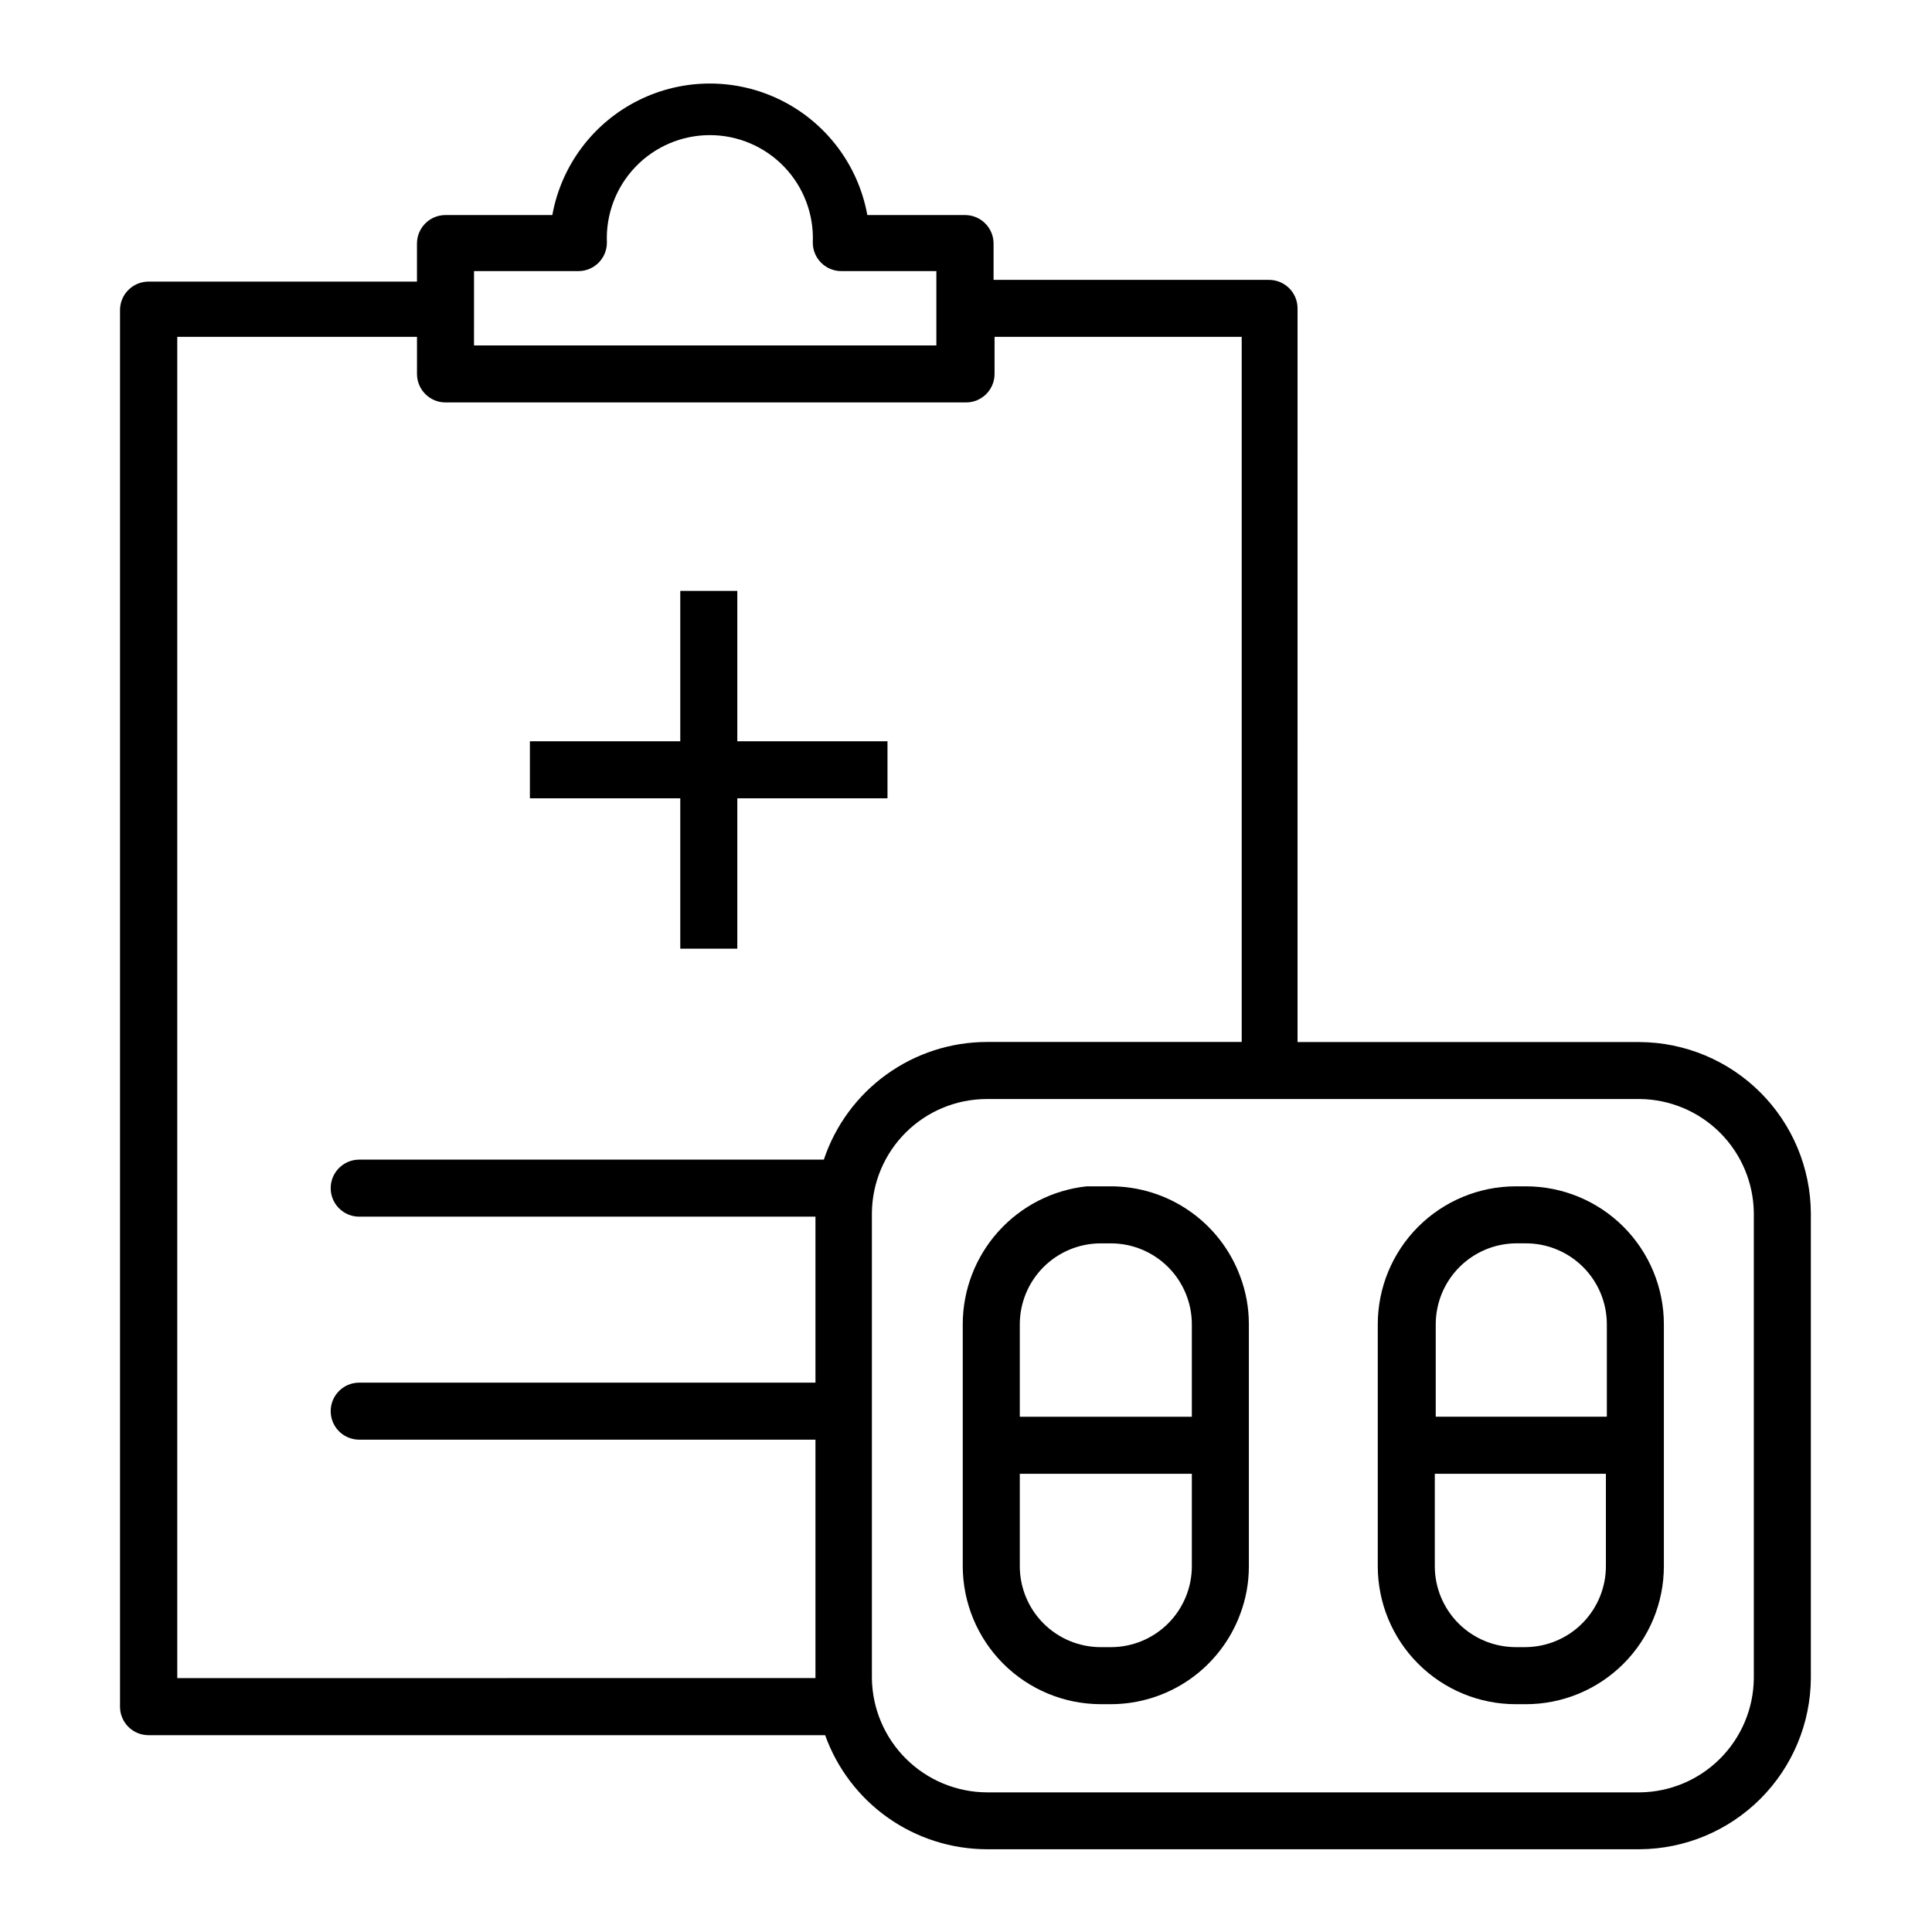
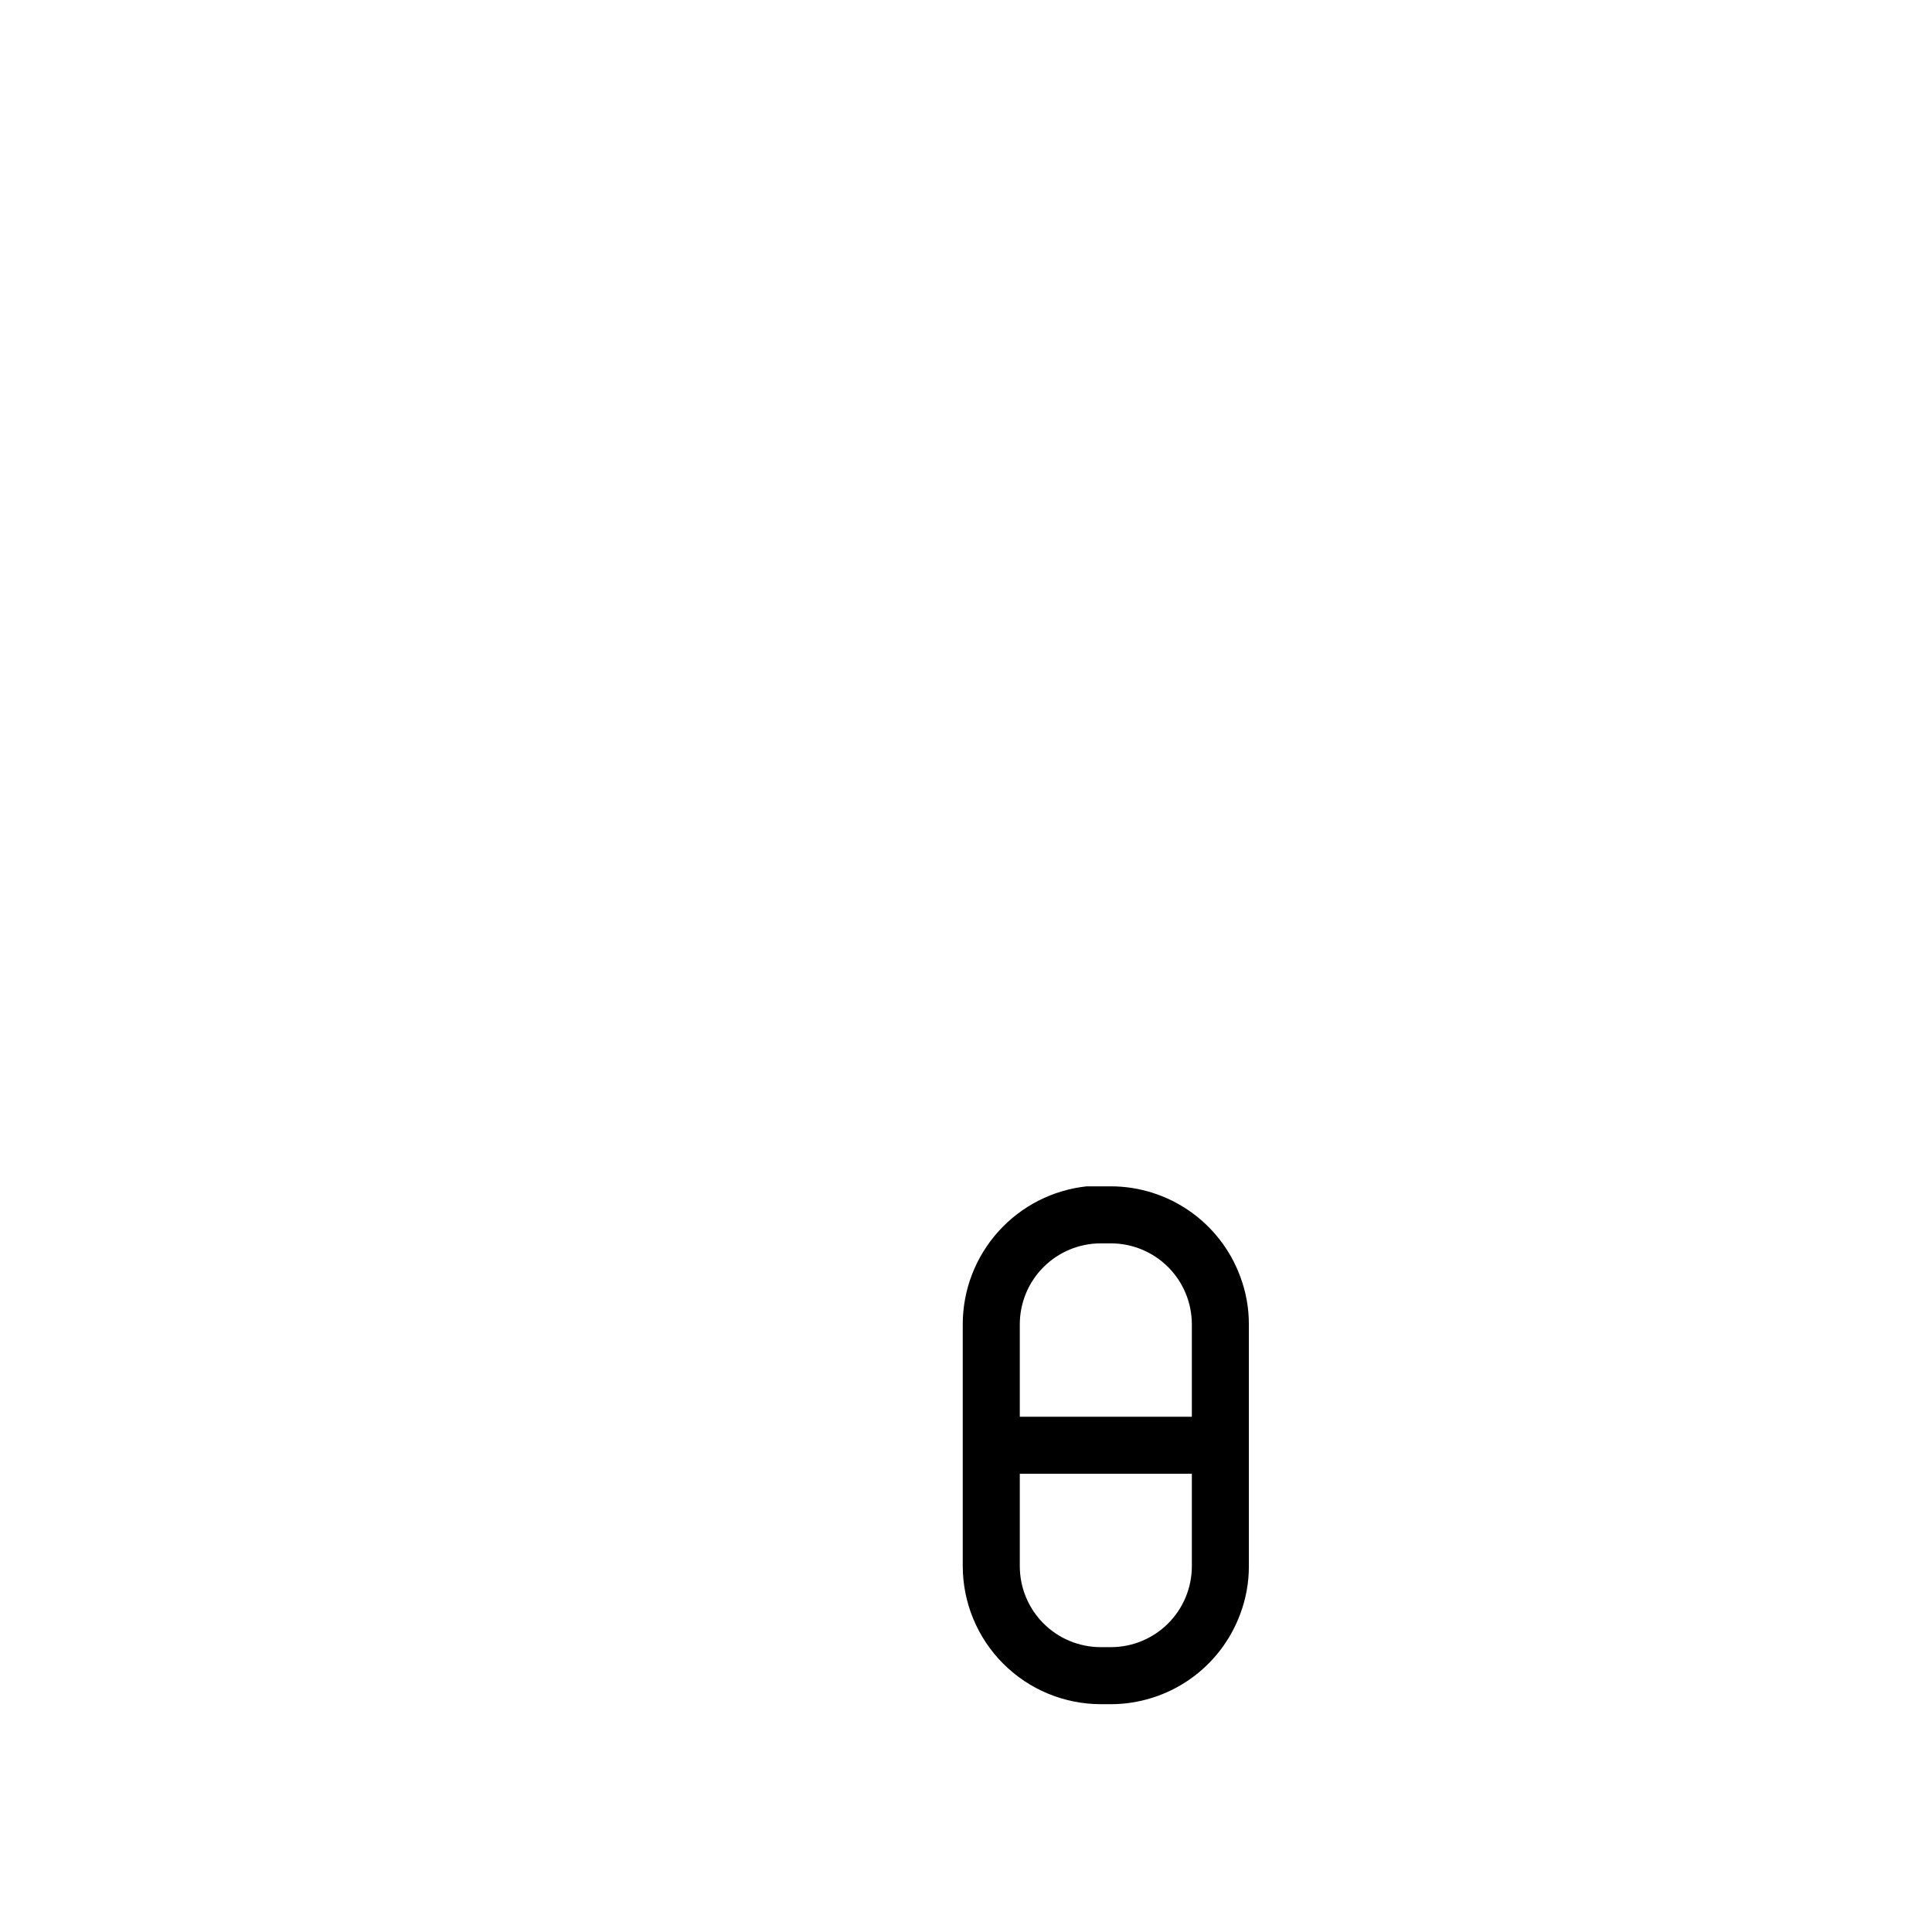
<svg xmlns="http://www.w3.org/2000/svg" fill="#000000" width="800px" height="800px" version="1.1" viewBox="144 144 512 512">
  <g>
-     <path d="m324.28 395.41h15.113v-39.852h39.801v-15.113h-39.801v-39.852h-15.113v39.852h-39.852v15.113h39.852z" />
-     <path d="m578.55 420.15h-90.688l0.004-194.42c0-4.172-3.383-7.559-7.559-7.559h-73v-9.621c0-4.172-3.383-7.559-7.559-7.559h-25.895c-2.383-13.141-10.816-24.395-22.762-30.371-11.949-5.977-26.012-5.977-37.957 0-11.945 5.977-20.383 17.23-22.762 30.371h-28.316c-4.172 0-7.555 3.387-7.555 7.559v10.078h-71.141c-4.172 0-7.555 3.383-7.555 7.555v370.3c0.109 4.094 3.461 7.356 7.555 7.356h179.31c3.168 8.836 8.988 16.48 16.66 21.891 7.672 5.406 16.824 8.32 26.211 8.34h173.01c12.004-0.082 23.488-4.883 31.977-13.371 8.484-8.484 13.289-19.973 13.367-31.973v-123.23c-0.078-12-4.883-23.488-13.367-31.973-8.488-8.488-19.973-13.289-31.977-13.367zm30.23 168.62c-0.078 7.992-3.289 15.633-8.941 21.285-5.652 5.652-13.293 8.863-21.289 8.941h-173.01c-8.027-0.039-15.719-3.227-21.418-8.883-5.703-5.652-8.957-13.316-9.062-21.344v-123.29c0.066-8.039 3.309-15.727 9.016-21.391 5.711-5.66 13.426-8.836 21.465-8.836h173.01c7.996 0.078 15.637 3.289 21.289 8.941 5.652 5.652 8.863 13.293 8.941 21.285zm-339.16-370.61v-2.316h27.66c4.172 0 7.555-3.383 7.555-7.555-0.32-7.441 2.414-14.688 7.562-20.062 5.152-5.379 12.273-8.418 19.719-8.418s14.57 3.039 19.719 8.418c5.152 5.375 7.883 12.621 7.562 20.062 0 4.172 3.383 7.555 7.559 7.555h25.191v19.699h-122.53zm-78.645 370.55v-355.44h63.531v9.824c0 4.172 3.383 7.555 7.555 7.555h137.95c4.172 0 7.555-3.383 7.555-7.555v-9.824h65.496v186.86h-67.512c-9.562 0.012-18.879 3.031-26.637 8.625-7.758 5.598-13.559 13.488-16.59 22.559h-123.13c-4.176 0-7.559 3.383-7.559 7.559 0 4.172 3.383 7.555 7.559 7.555h120.91v43.984h-120.91c-4.176 0-7.559 3.383-7.559 7.559 0 4.172 3.383 7.555 7.559 7.555h120.91v63.18z" />
-     <path d="m548.37 458.39h-2.672c-9.699 0-19.004 3.852-25.863 10.711-6.859 6.859-10.711 16.164-10.711 25.863v64.086c0 9.699 3.852 19.004 10.711 25.863 6.859 6.859 16.164 10.715 25.863 10.715h2.672c9.699 0 19.004-3.856 25.863-10.715 6.859-6.859 10.711-16.164 10.711-25.863v-64.086c0-9.699-3.852-19.004-10.711-25.863-6.859-6.859-16.164-10.711-25.863-10.711zm0 122.12h-2.672v-0.004c-5.691 0-11.148-2.258-15.176-6.285-4.023-4.023-6.285-9.484-6.285-15.176v-24.484h45.344v24.484c0 5.648-2.227 11.07-6.199 15.09-3.969 4.016-9.363 6.305-15.012 6.371zm-2.672-107.01h2.672v-0.004c5.691 0 11.152 2.262 15.176 6.285 4.023 4.027 6.285 9.484 6.285 15.176v24.484h-45.344v-24.484c0-5.648 2.227-11.066 6.199-15.086 3.969-4.019 9.363-6.309 15.012-6.375z" />
    <path d="m438.39 458.39h-2.672-3.727c-9 0.965-17.324 5.215-23.387 11.938-6.059 6.719-9.43 15.438-9.465 24.488v64.234c0.016 9.695 3.871 18.992 10.73 25.848 6.856 6.859 16.152 10.715 25.848 10.73h2.672c7.457-0.008 14.738-2.293 20.859-6.551 6.125-4.258 10.797-10.289 13.398-17.281 1.543-4.07 2.328-8.391 2.316-12.746v-64.086c0.012-4.352-0.773-8.672-2.316-12.746-2.602-6.988-7.273-13.02-13.398-17.277-6.121-4.262-13.402-6.547-20.859-6.551zm-24.133 36.578v-0.004c0-5.691 2.258-11.148 6.285-15.176 4.023-4.023 9.484-6.285 15.176-6.285h2.672c5.691 0 11.148 2.262 15.176 6.285 4.023 4.027 6.285 9.484 6.285 15.176v24.484l-45.594 0.004v-24.488zm0 39.598h45.594v24.484c0 5.691-2.262 11.152-6.285 15.176-4.027 4.027-9.484 6.285-15.176 6.285h-2.672c-5.691 0-11.152-2.258-15.176-6.285-4.027-4.023-6.285-9.484-6.285-15.176z" />
  </g>
</svg>